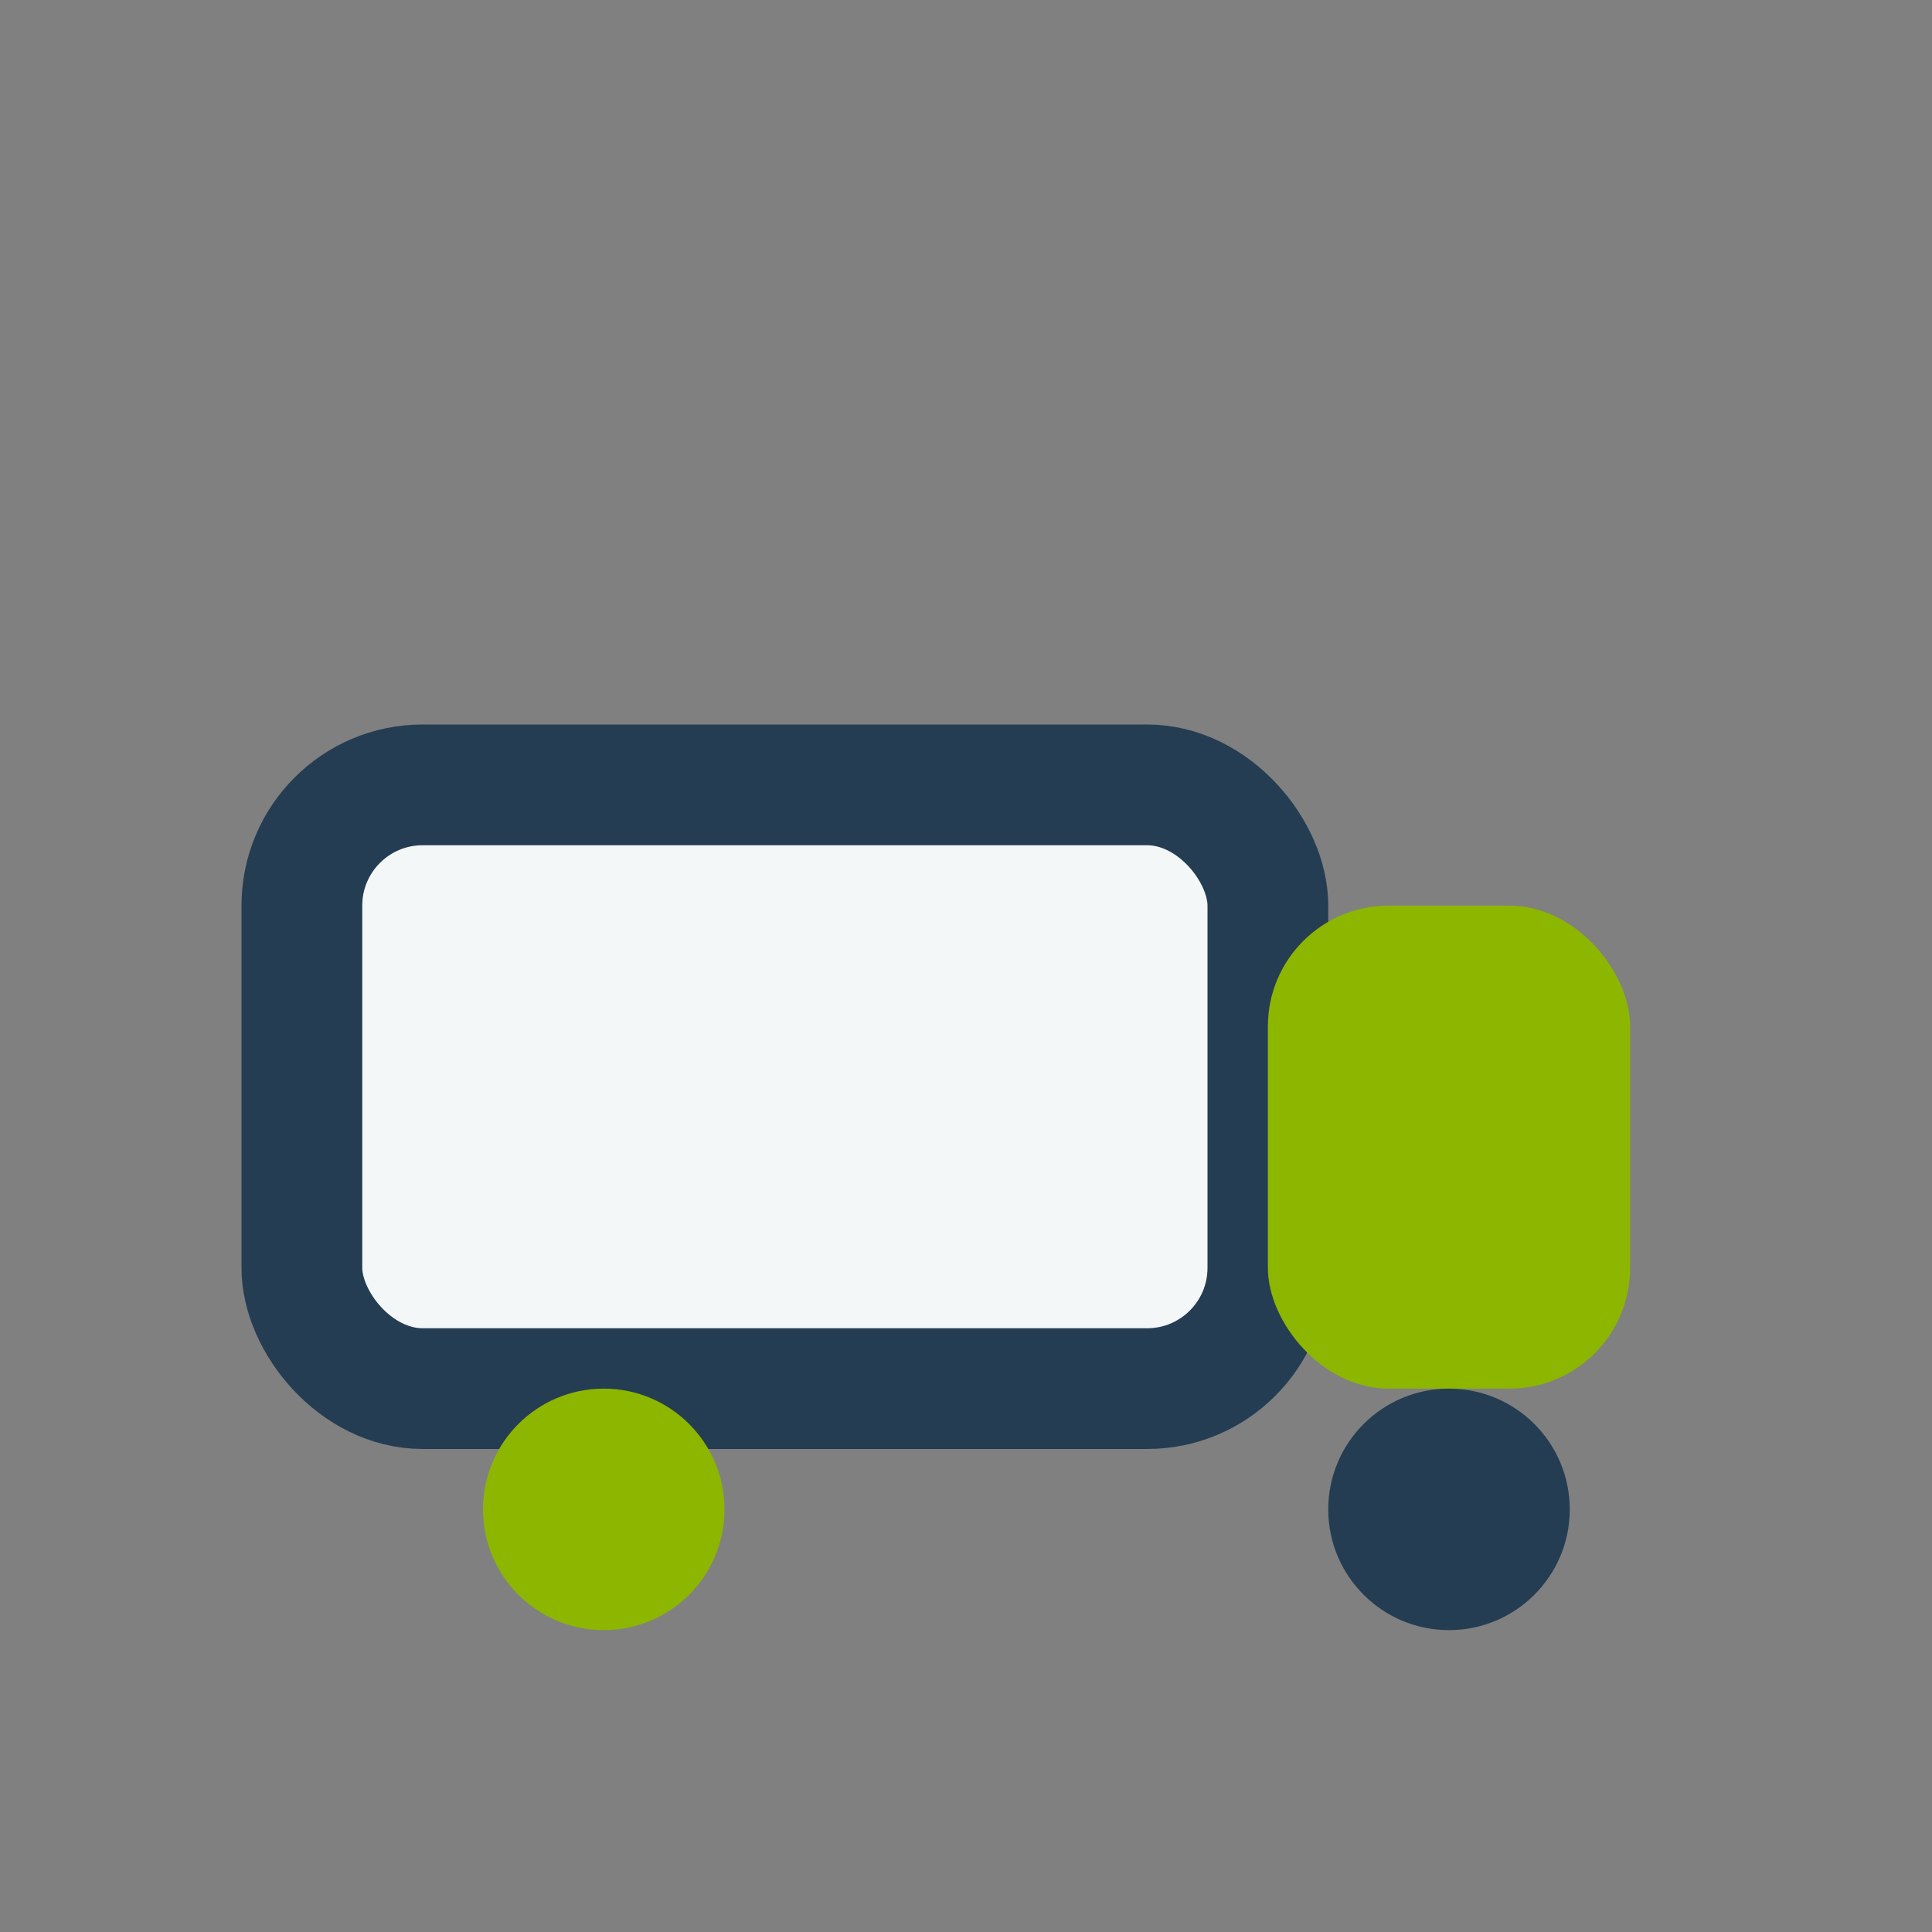
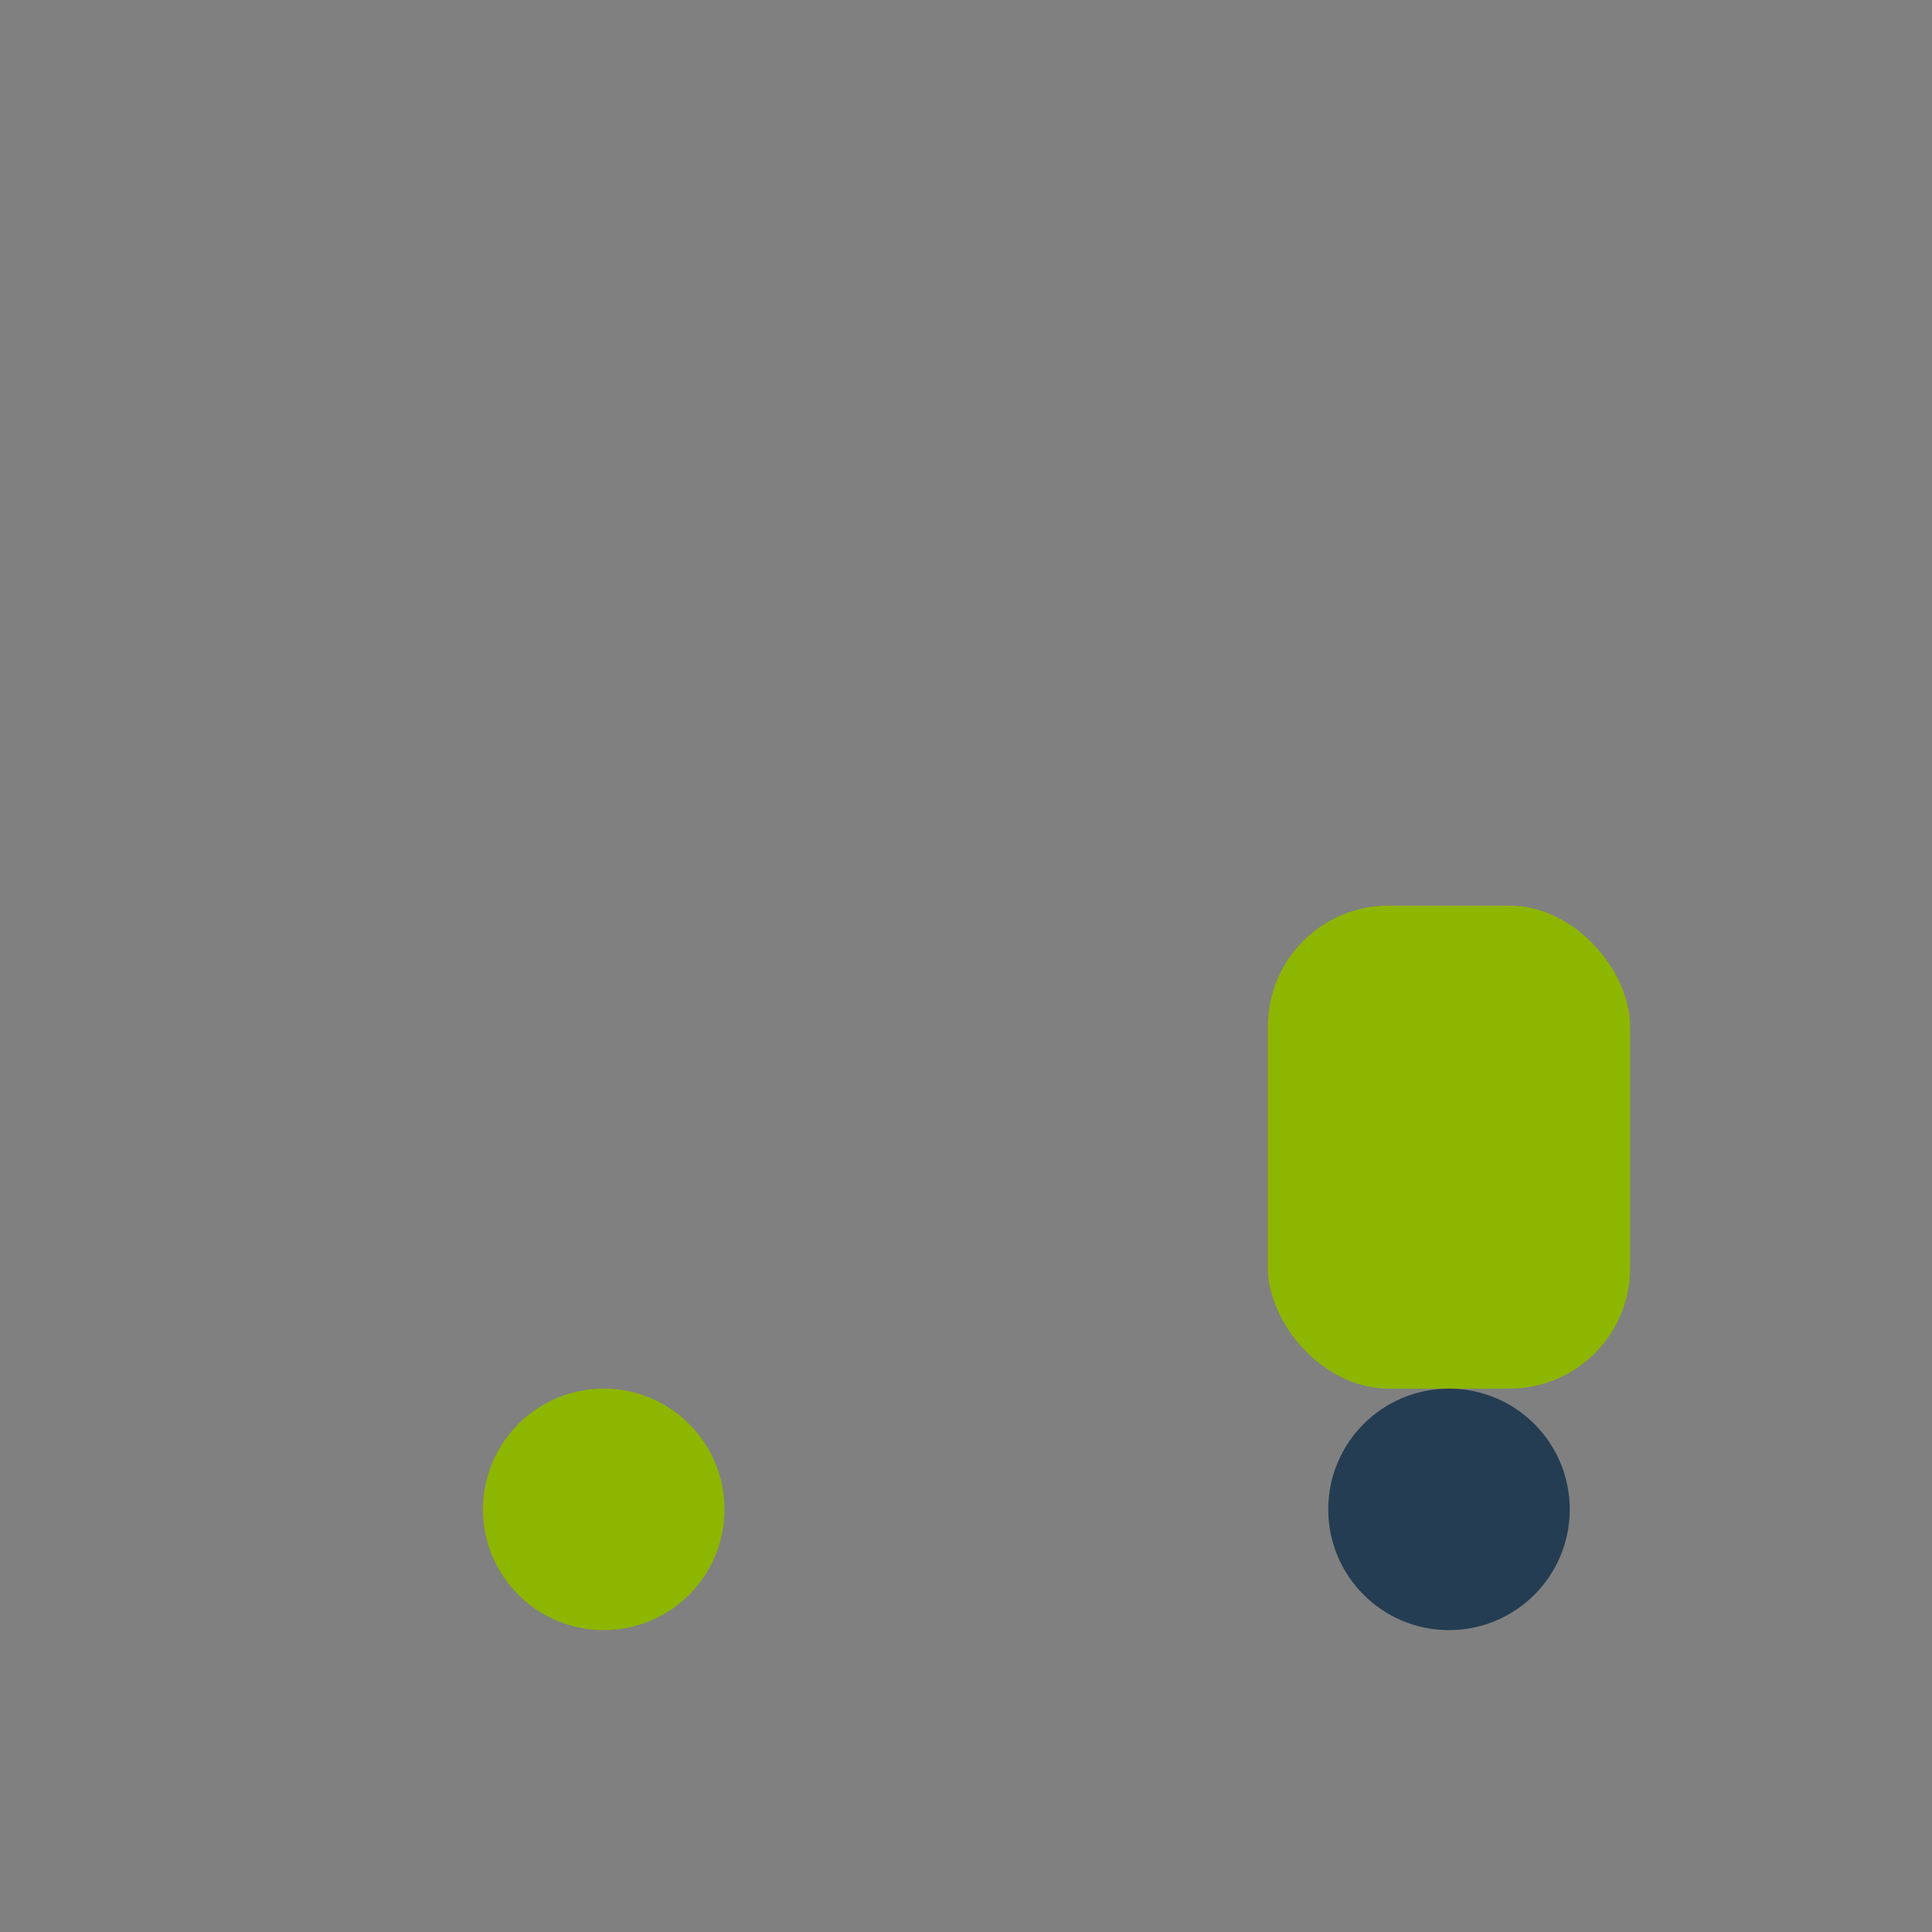
<svg xmlns="http://www.w3.org/2000/svg" width="32" height="32" viewBox="0 0 32 32">
  <rect x="0" y="0" width="32" height="32" fill="#808080" stroke="none" />
-   <rect x="5" y="13" width="16" height="10" rx="2" fill="#F4F7F8" stroke="#243D52" stroke-width="2" />
  <rect x="21" y="15" width="6" height="8" rx="2" fill="#8DB600" />
  <ellipse cx="10" cy="25" rx="2" ry="2" fill="#8DB600" />
  <ellipse cx="24" cy="25" rx="2" ry="2" fill="#243D52" />
</svg>